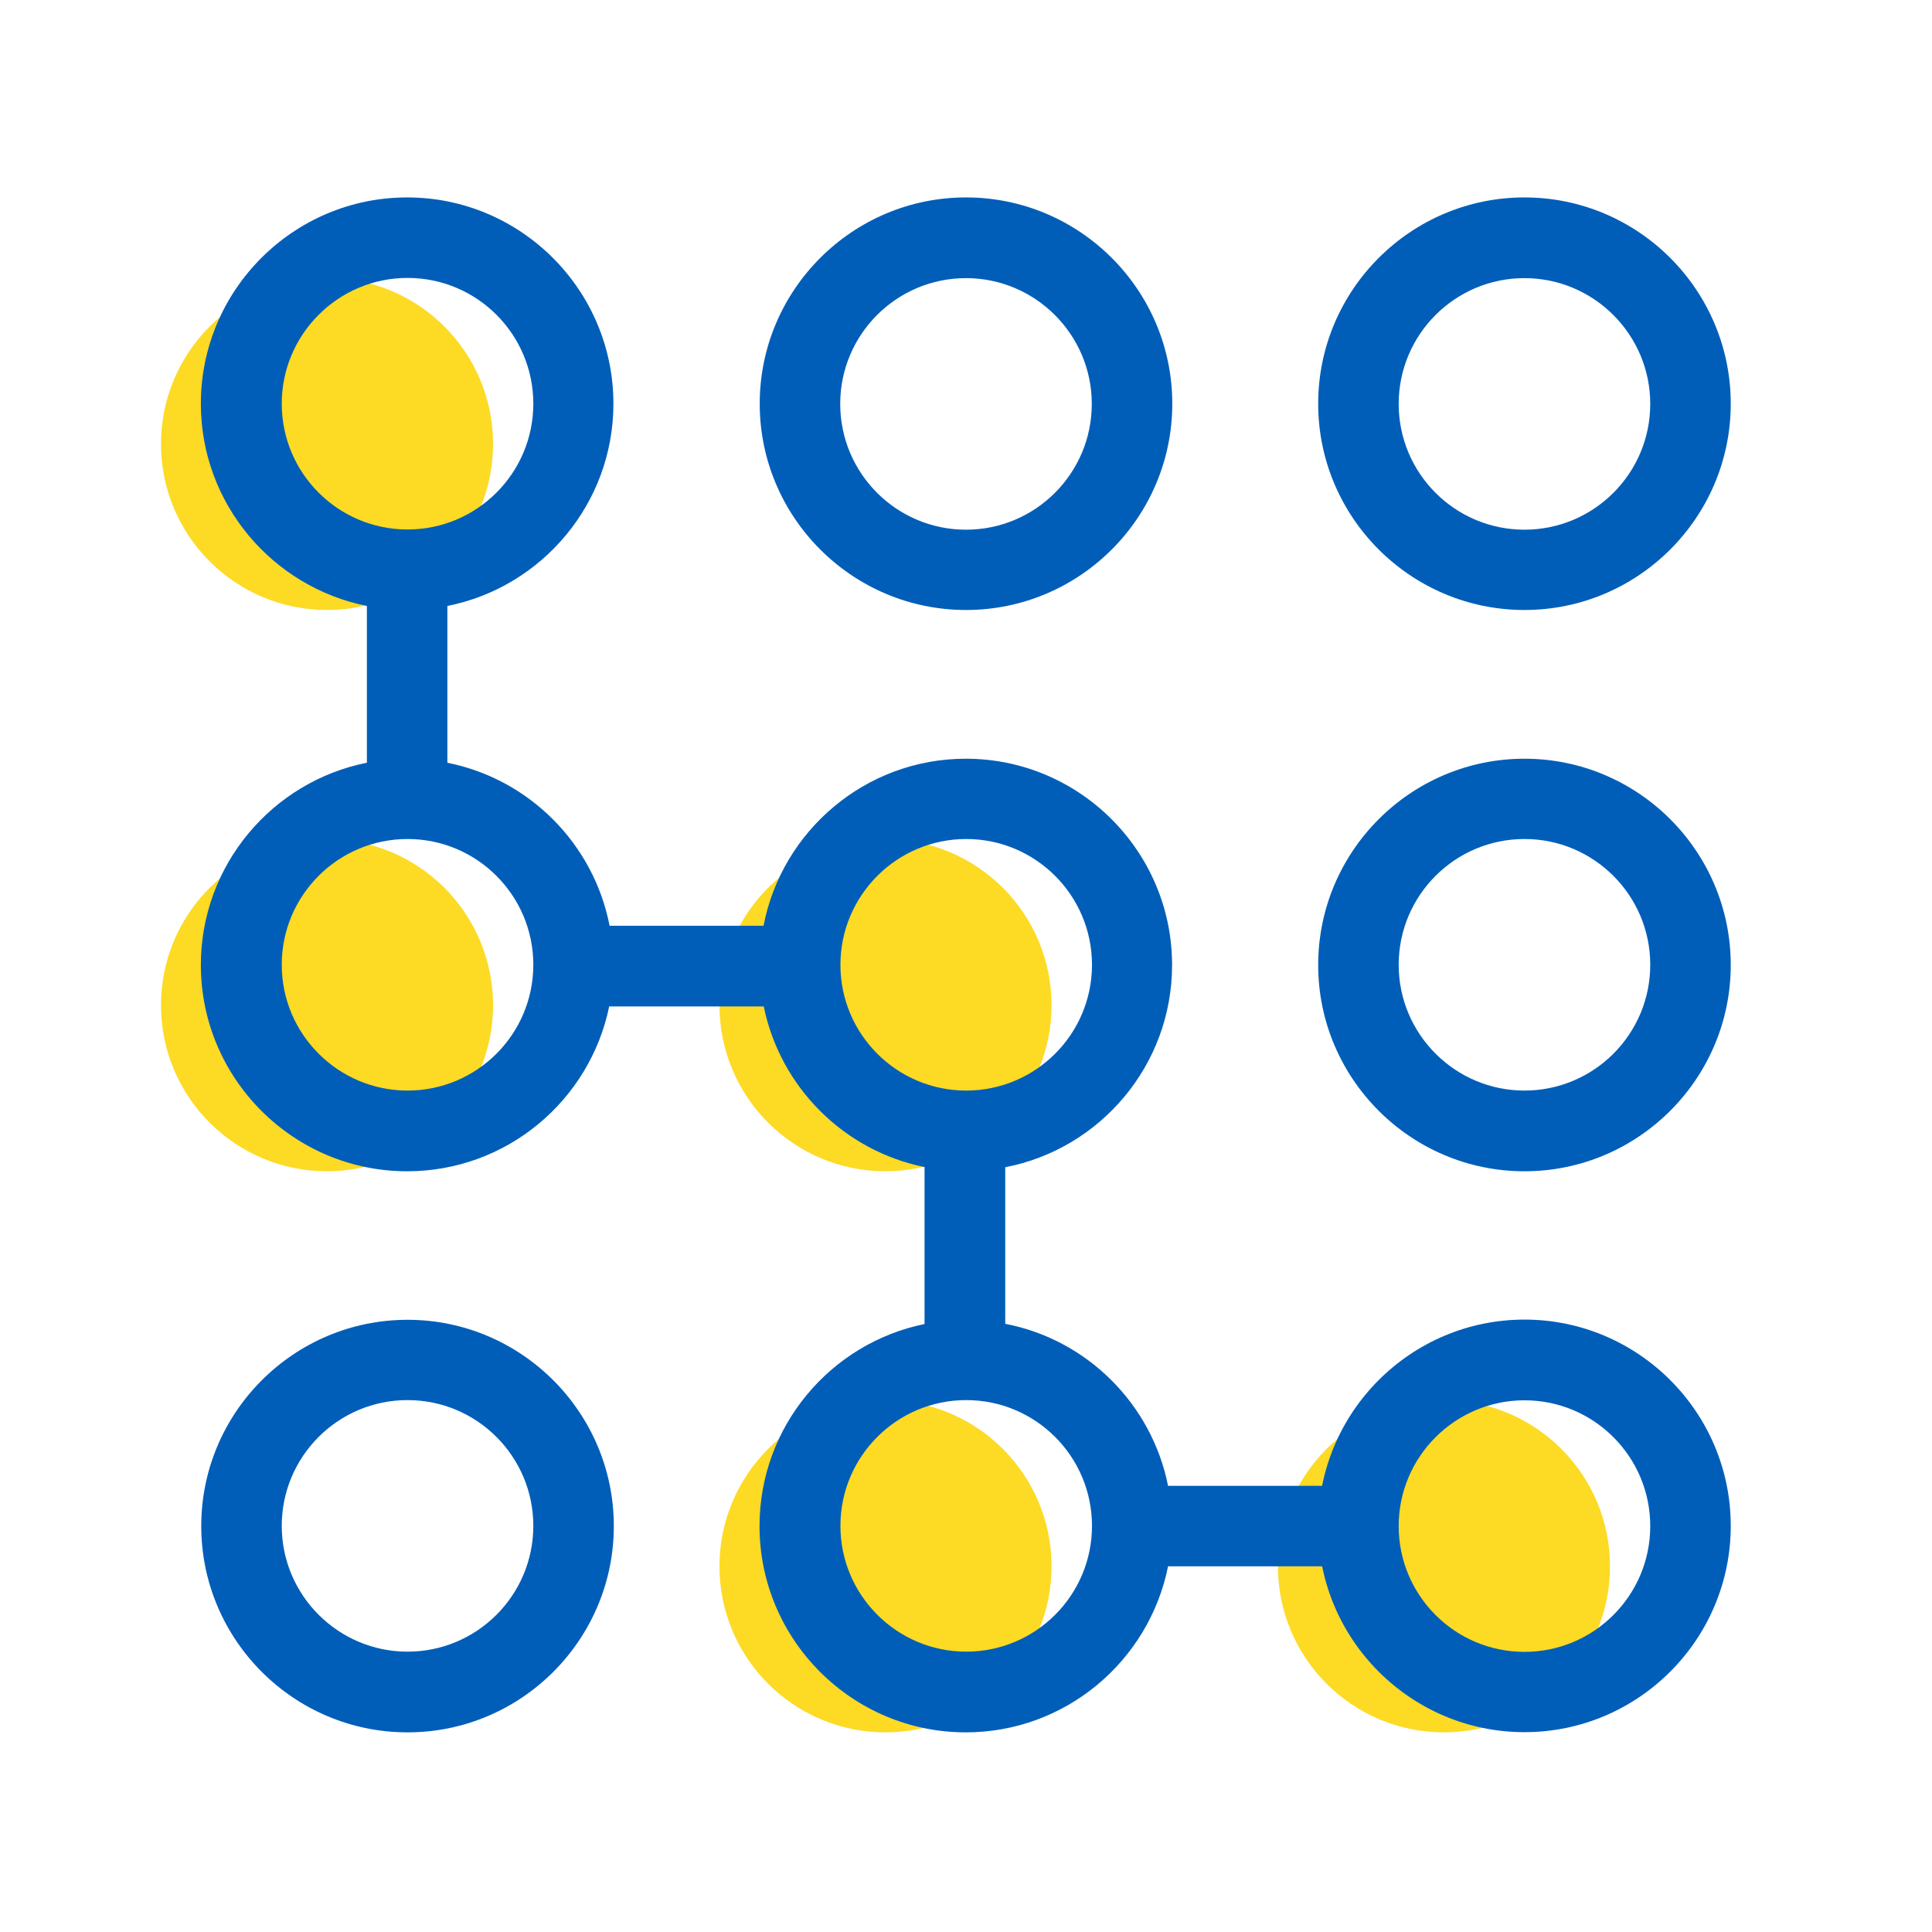
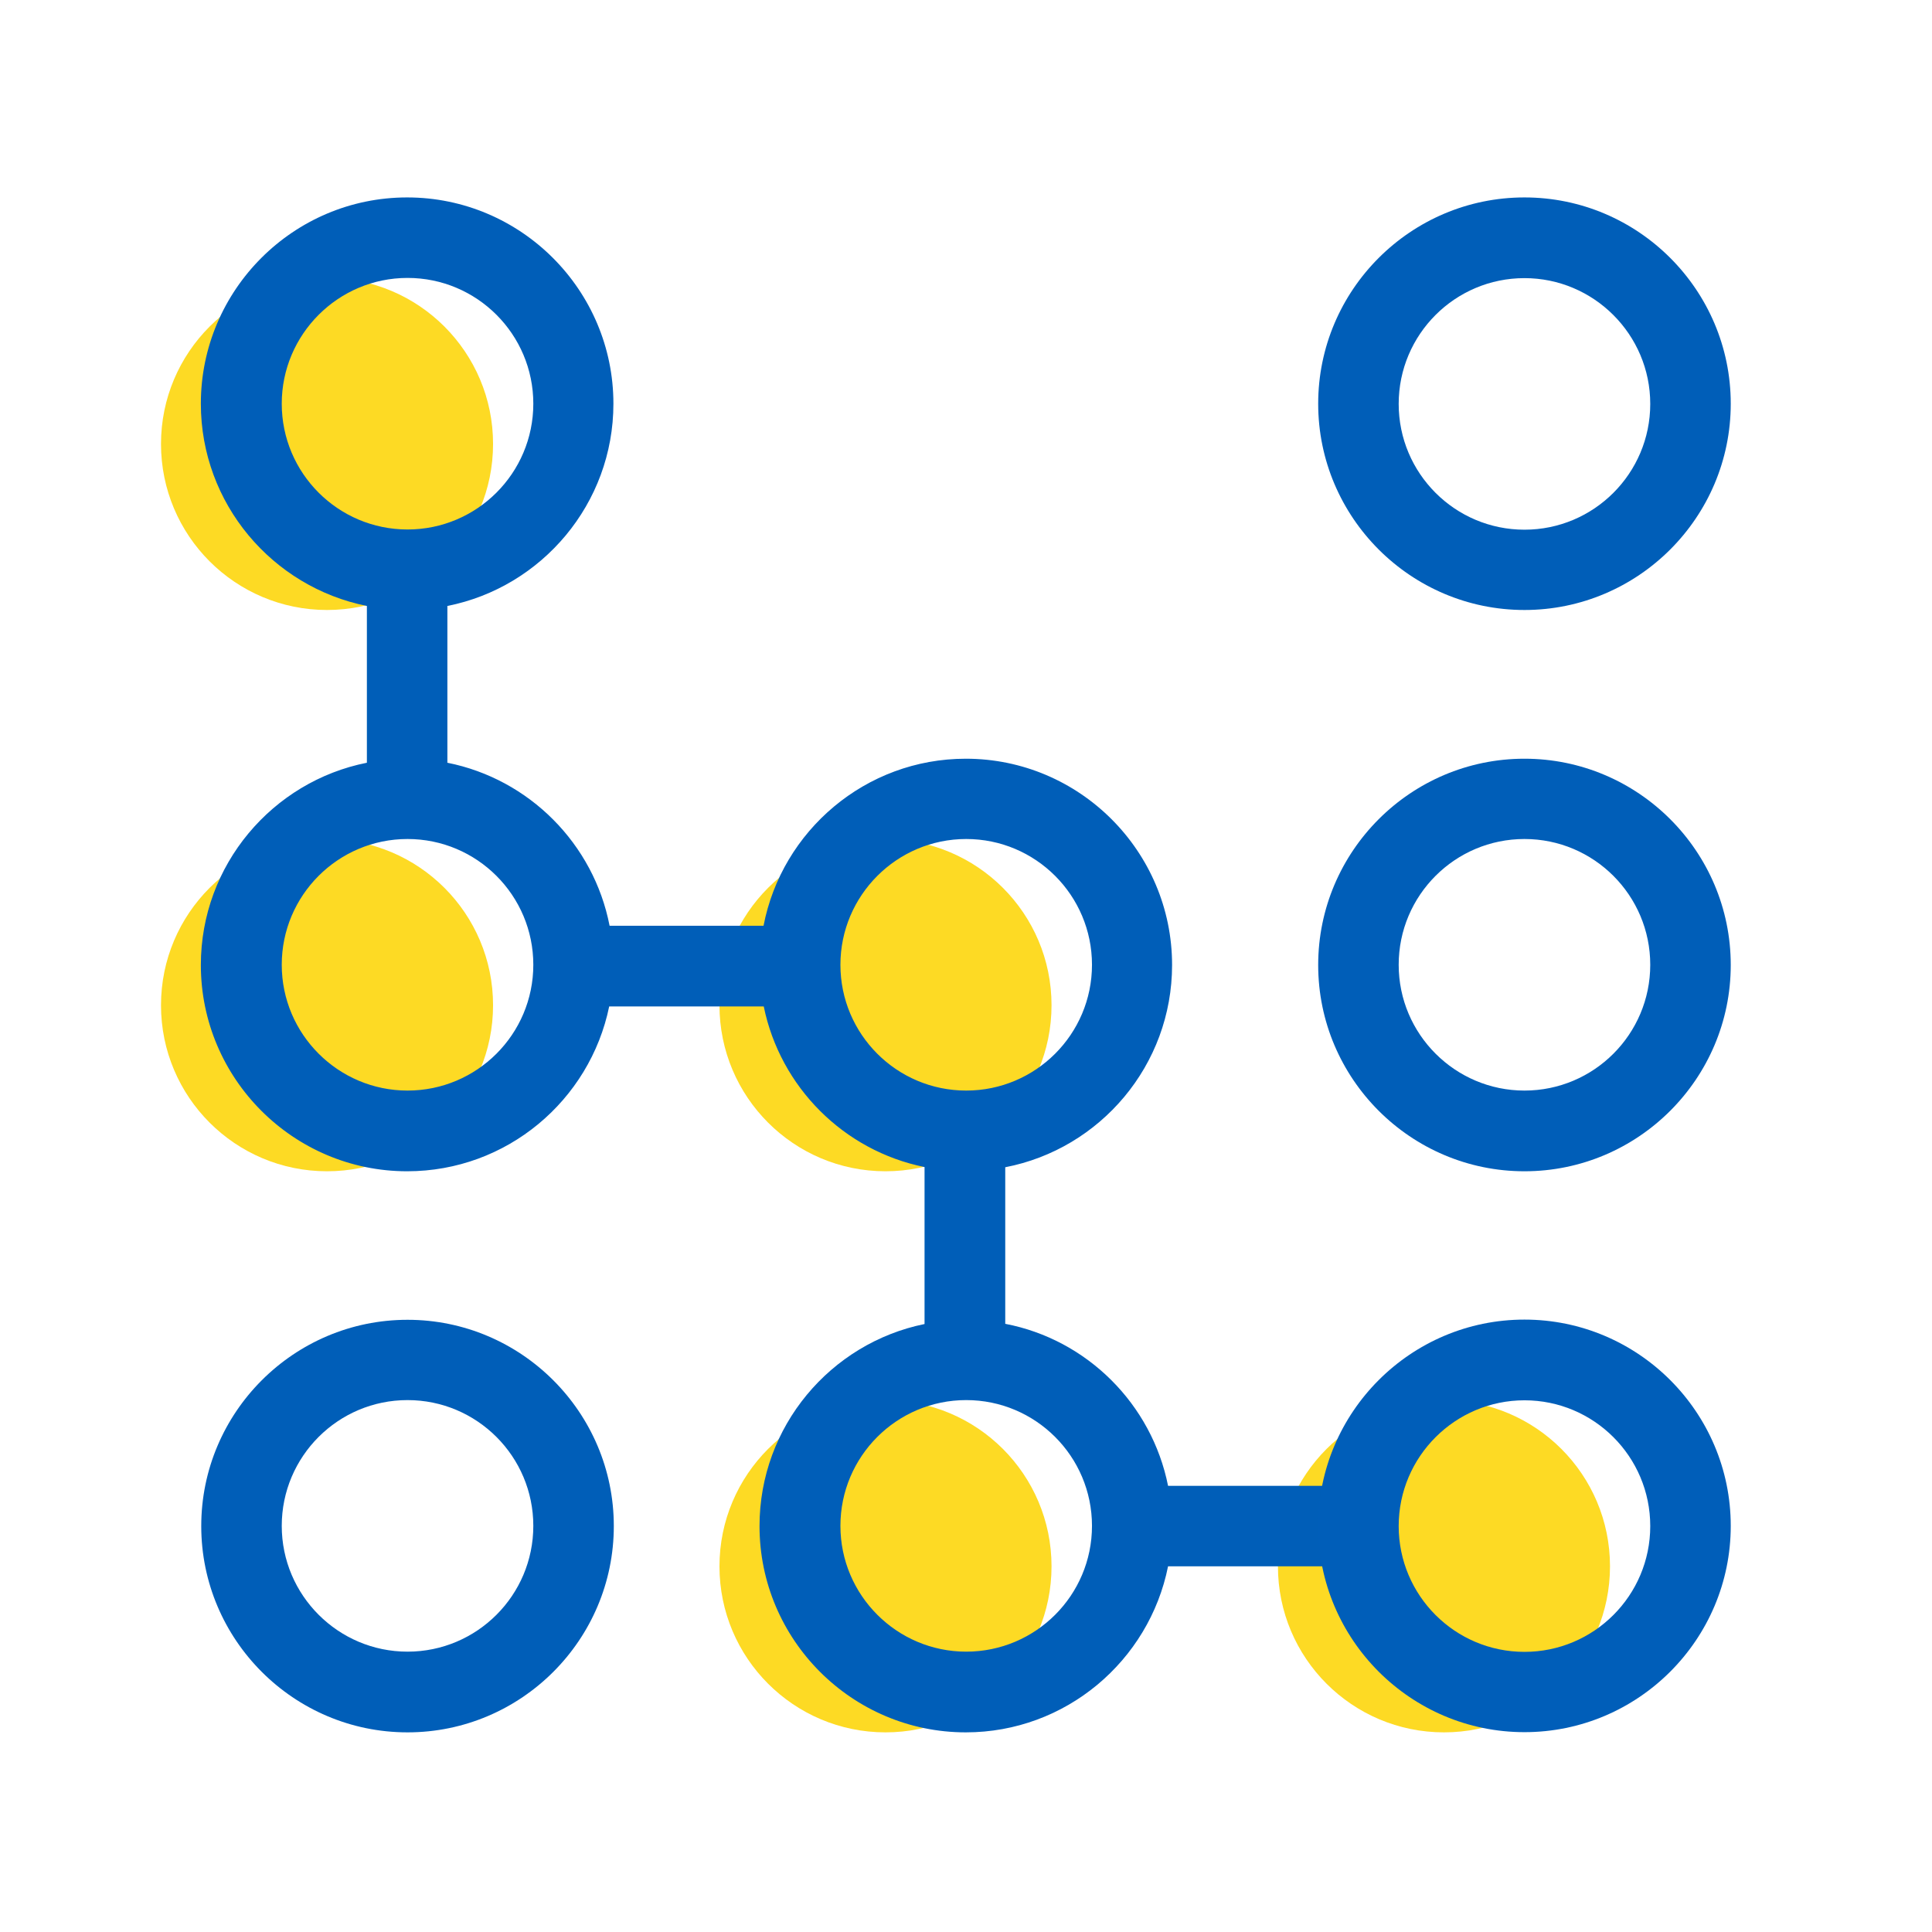
<svg xmlns="http://www.w3.org/2000/svg" id="Layer_6" viewBox="0 0 96 96">
  <defs>
    <style>.cls-1{fill:#005eb9;}.cls-2{fill:#005eb8;}.cls-3{fill:#fdda24;}</style>
  </defs>
  <circle class="cls-3" cx="16.25" cy="22.06" r="8.25" />
  <circle class="cls-3" cx="16.25" cy="49.95" r="8.25" />
  <circle class="cls-3" cx="44" cy="49.95" r="8.25" />
  <circle class="cls-3" cx="44" cy="77.83" r="8.25" />
  <circle class="cls-3" cx="71.75" cy="77.83" r="8.25" />
-   <path class="cls-2" d="m48,30.31c5.65,0,10.25-4.6,10.25-10.25s-4.6-10.25-10.25-10.25-10.25,4.6-10.25,10.25,4.6,10.25,10.25,10.25Zm0-16.49c3.44,0,6.25,2.8,6.25,6.25s-2.8,6.25-6.25,6.25-6.25-2.8-6.25-6.25,2.8-6.25,6.25-6.25Z" />
  <path class="cls-2" d="m75.75,30.31c5.65,0,10.25-4.6,10.25-10.25s-4.6-10.25-10.25-10.25-10.25,4.6-10.25,10.25,4.6,10.25,10.25,10.25Zm0-16.49c3.44,0,6.25,2.8,6.25,6.25s-2.8,6.25-6.25,6.25-6.25-2.8-6.25-6.25,2.8-6.25,6.25-6.25Z" />
  <path class="cls-2" d="m75.75,37.7c-5.65,0-10.25,4.6-10.25,10.25s4.6,10.25,10.25,10.25,10.25-4.6,10.25-10.25-4.6-10.25-10.25-10.25Zm0,16.49c-3.44,0-6.25-2.8-6.25-6.25s2.8-6.25,6.25-6.25,6.25,2.8,6.25,6.25-2.8,6.25-6.25,6.25Z" />
  <path class="cls-2" d="m20.25,65.58c-5.65,0-10.25,4.6-10.25,10.25s4.6,10.25,10.25,10.25,10.25-4.6,10.25-10.25-4.6-10.25-10.25-10.25Zm0,16.49c-3.44,0-6.25-2.8-6.25-6.25s2.8-6.25,6.25-6.25,6.25,2.8,6.25,6.25-2.8,6.25-6.25,6.25Z" />
  <path class="cls-2" d="m49.95,65.77v-7.77c4.72-.91,8.29-5.07,8.29-10.05,0-5.65-4.6-10.25-10.25-10.25-4.98,0-9.14,3.58-10.05,8.3h-7.65c-.79-4.07-3.99-7.29-8.06-8.1v-7.79c4.69-.93,8.25-5.08,8.25-10.05,0-5.65-4.6-10.25-10.25-10.25s-10.25,4.6-10.25,10.25c0,4.96,3.55,9.11,8.25,10.05v7.79c-4.69.93-8.25,5.08-8.25,10.05,0,5.65,4.6,10.25,10.25,10.25,4.95,0,9.08-3.52,10.04-8.19h7.68c.82,4.01,3.98,7.17,7.99,7.98v7.8c-4.67.95-8.2,5.09-8.2,10.04,0,5.65,4.6,10.25,10.25,10.25,4.96,0,9.11-3.55,10.05-8.25h8.08v-4h-8.08c-.81-4.06-4.02-7.27-8.09-8.05ZM14,20.06c0-3.44,2.8-6.25,6.25-6.25s6.25,2.8,6.25,6.25-2.8,6.25-6.25,6.25-6.25-2.8-6.25-6.25Zm6.25,34.13c-3.44,0-6.25-2.8-6.25-6.25s2.8-6.25,6.25-6.25,6.25,2.8,6.25,6.25-2.8,6.25-6.25,6.25Zm21.51-6.25c0-3.44,2.8-6.25,6.25-6.25s6.25,2.8,6.25,6.25-2.8,6.25-6.25,6.25-6.25-2.8-6.25-6.25Zm6.25,34.13c-3.44,0-6.25-2.8-6.25-6.25s2.8-6.25,6.25-6.25,6.25,2.8,6.25,6.25-2.8,6.25-6.25,6.25Z" />
  <path class="cls-1" d="m75.75,86.07c-5.65,0-10.25-4.6-10.25-10.25s4.6-10.25,10.25-10.25,10.25,4.6,10.25,10.25-4.6,10.25-10.25,10.25Zm0-16.49c-3.44,0-6.25,2.8-6.25,6.25s2.8,6.25,6.25,6.25,6.25-2.8,6.25-6.25-2.8-6.25-6.25-6.25Z" />
</svg>